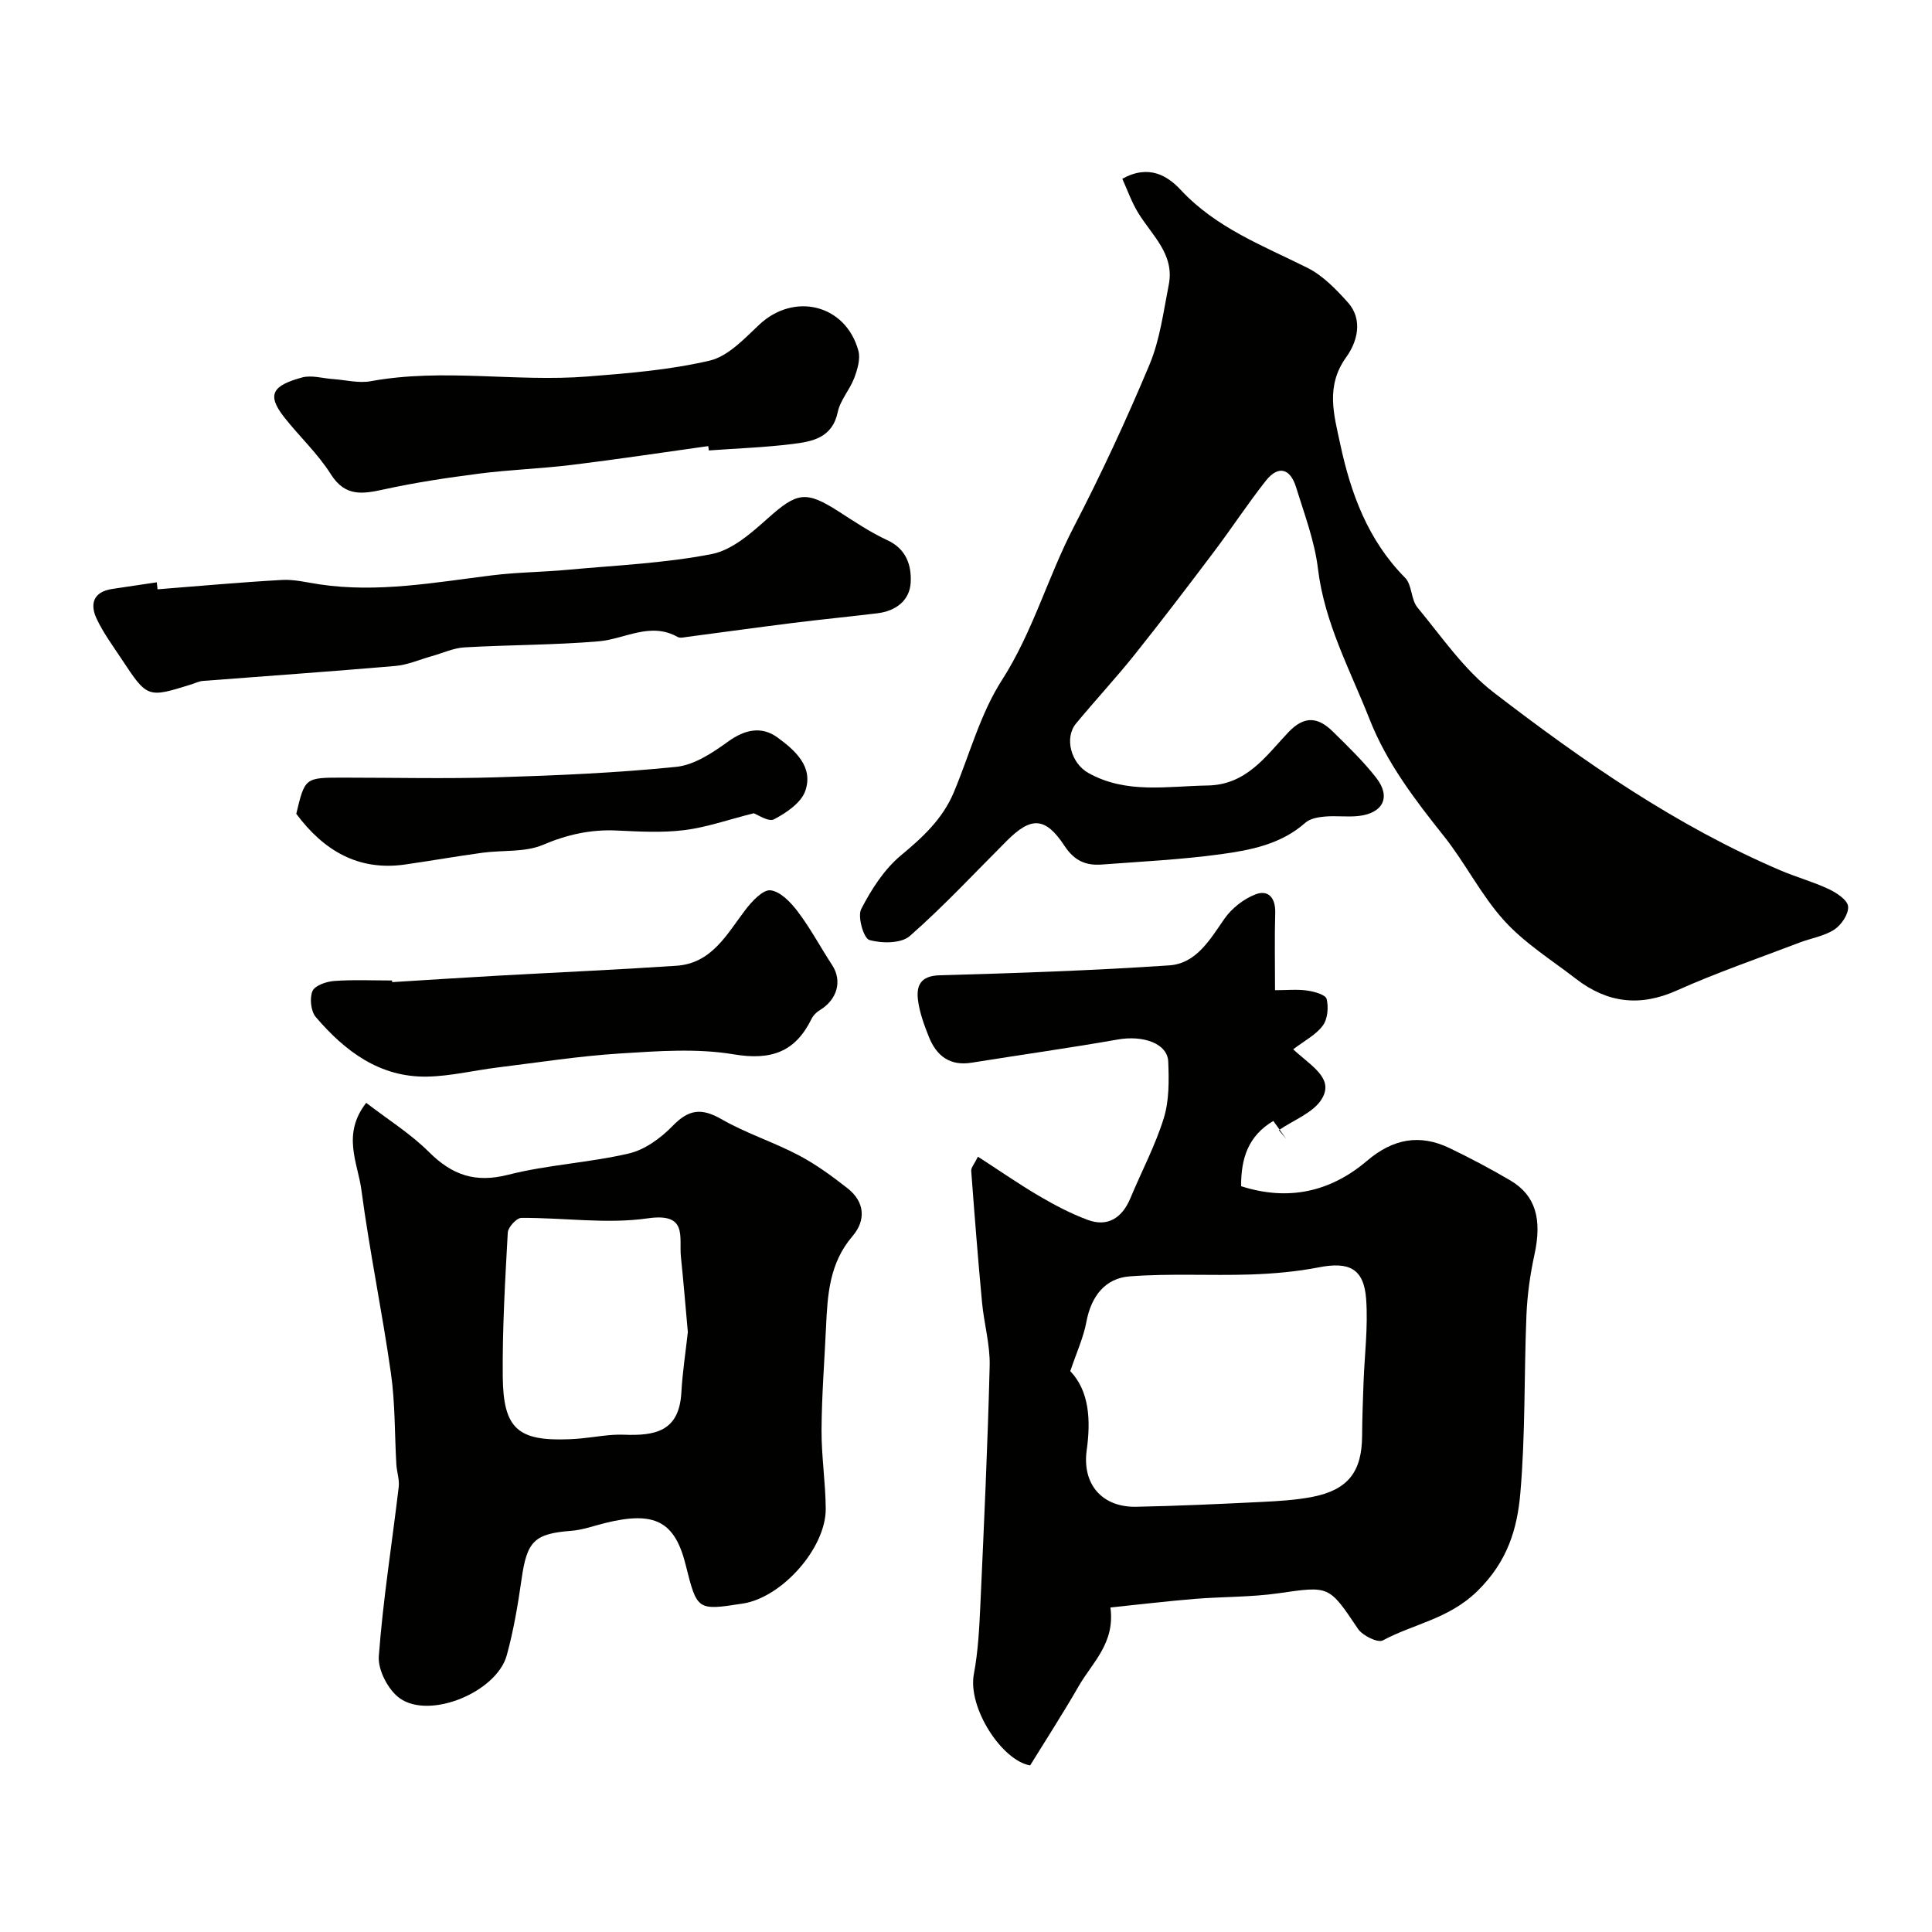
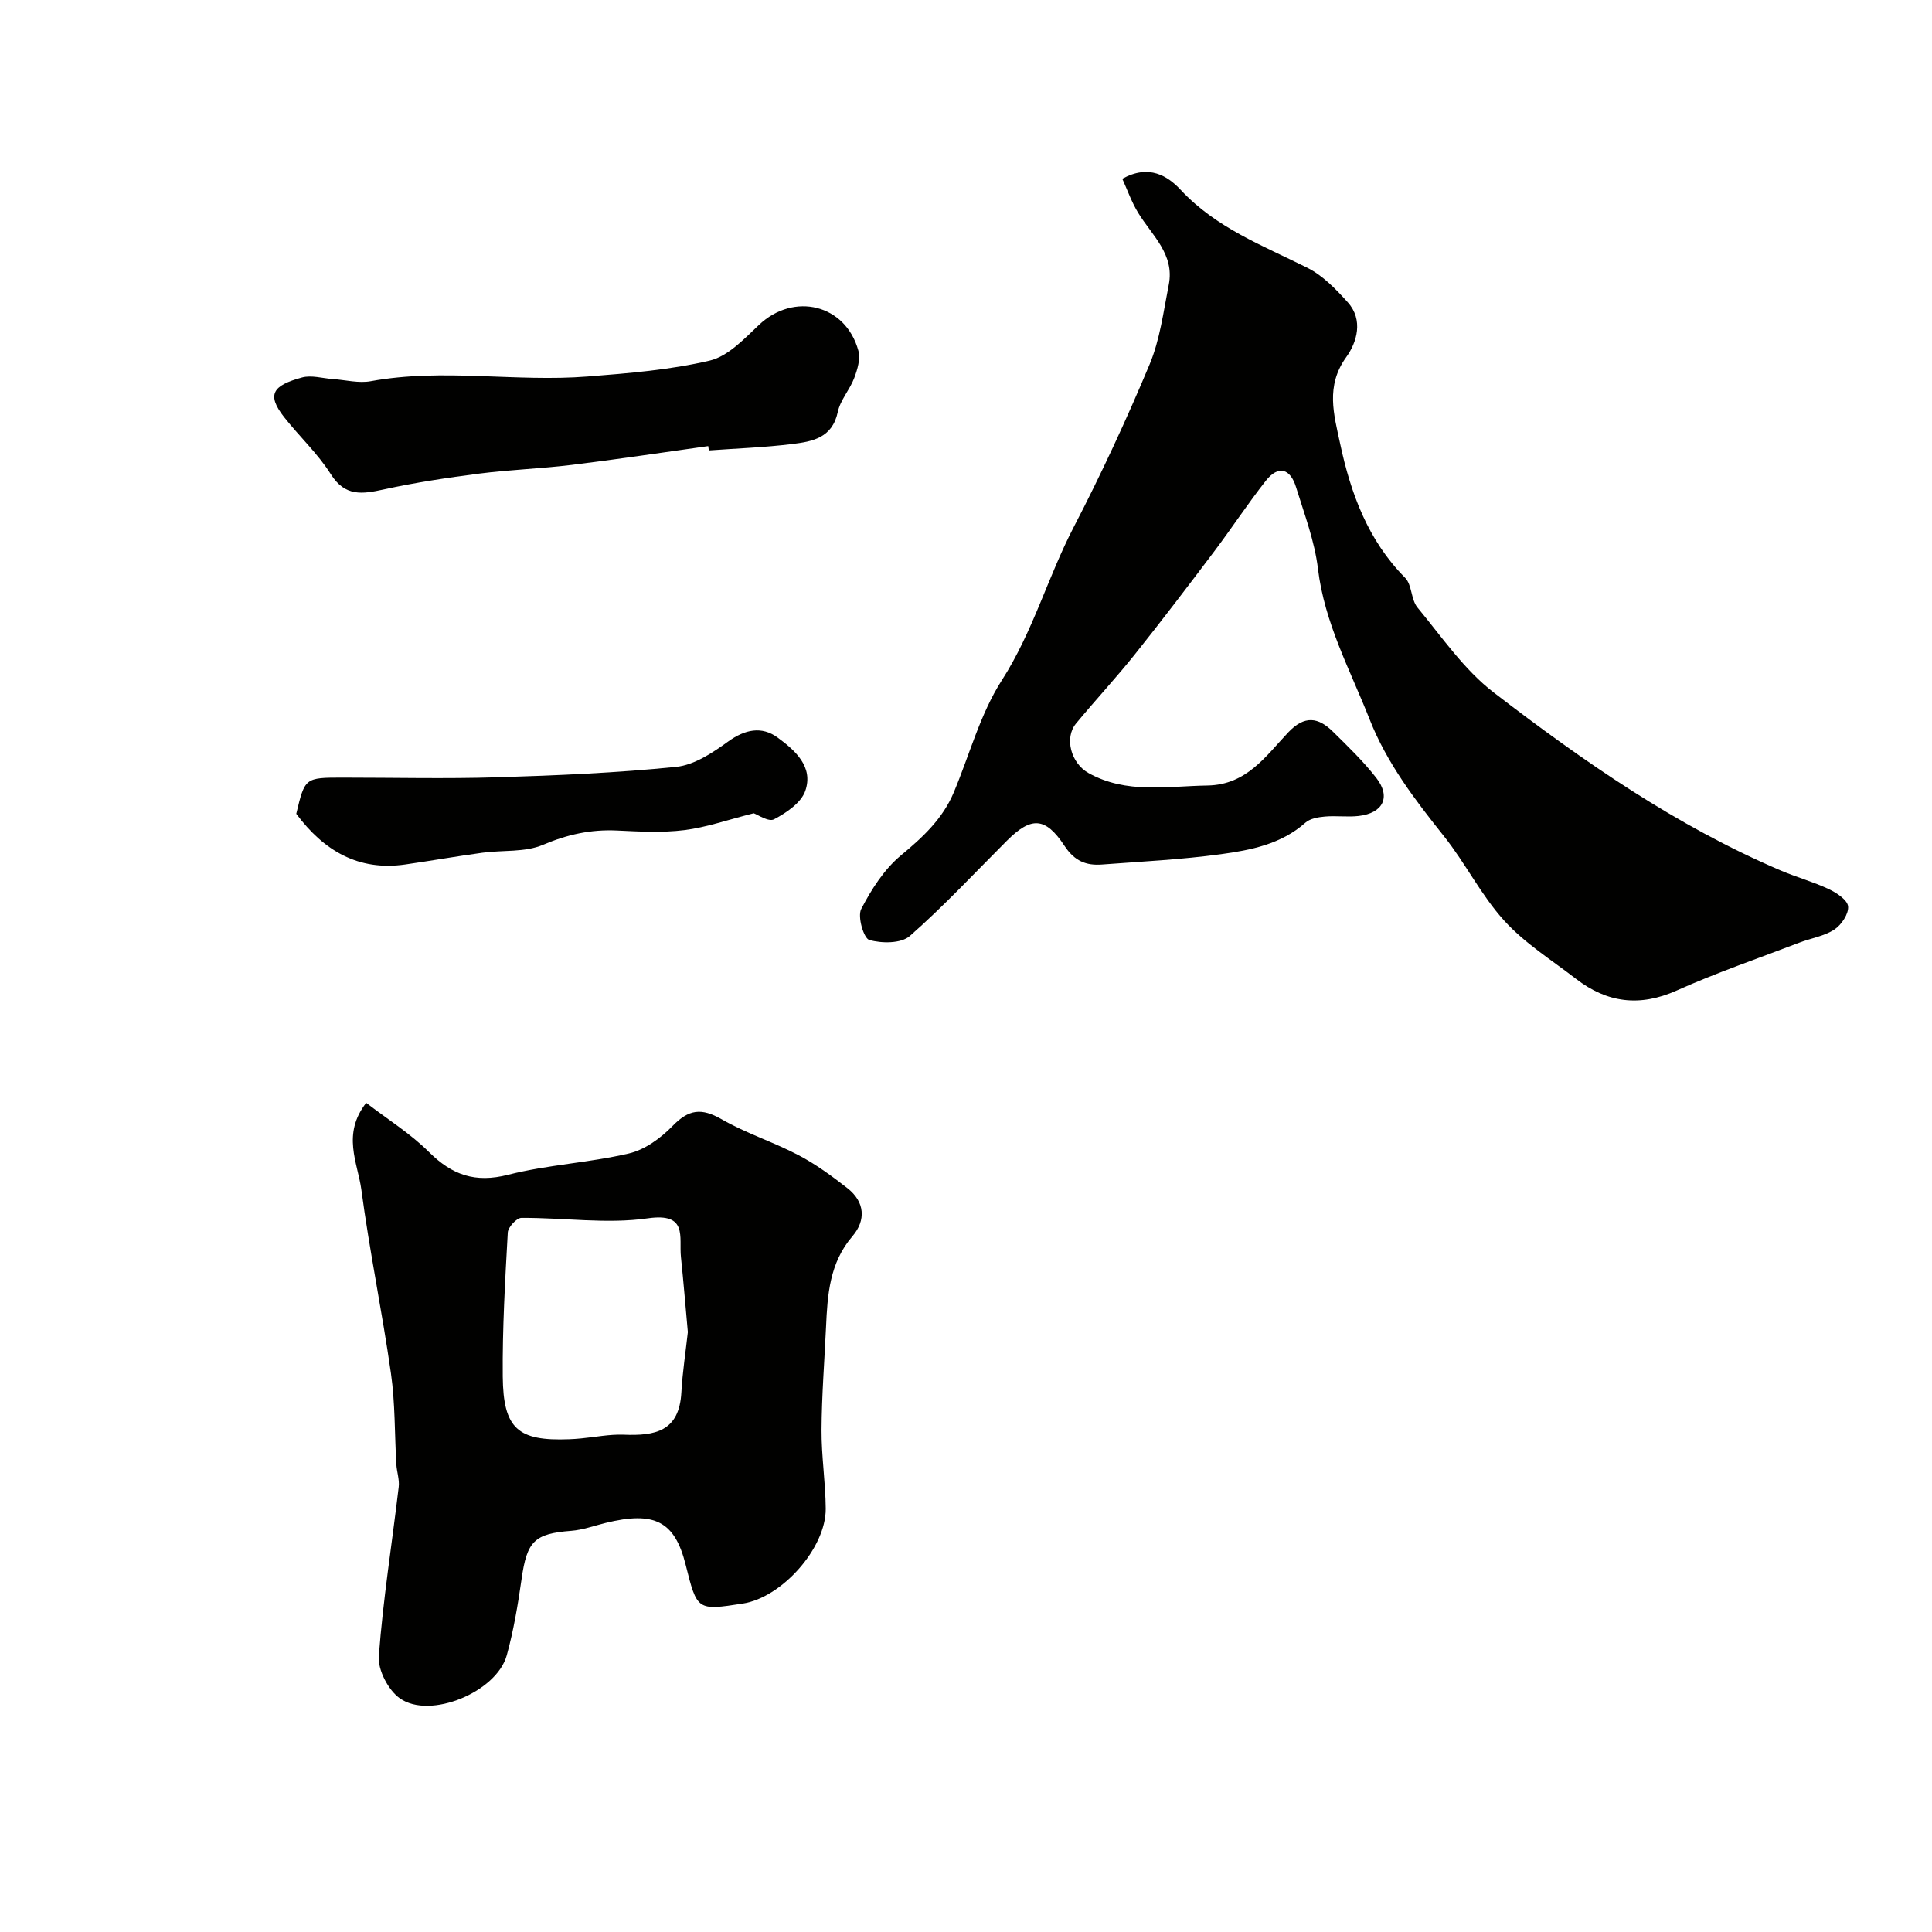
<svg xmlns="http://www.w3.org/2000/svg" enable-background="new 0 0 400 400" viewBox="0 0 400 400">
  <g fill="#010100">
-     <path d="m229.9 332.81c1.01 7.39-3.78 11.42-6.57 16.29-3.11 5.42-6.51 10.67-10.05 16.41-5.84-.99-12.97-11.94-11.65-18.93.88-4.66 1.12-9.47 1.34-14.23.75-16.52 1.52-33.04 1.93-49.57.11-4.36-1.17-8.74-1.58-13.13-.85-9.07-1.56-18.15-2.24-27.23-.05-.68.65-1.42 1.39-2.94 4.37 2.82 8.44 5.65 12.69 8.15 3.21 1.88 6.55 3.64 10.03 4.93 4.07 1.52 7.11-.31 8.86-4.52 2.3-5.52 5.14-10.86 6.9-16.54 1.13-3.66 1.08-7.81.92-11.71-.15-3.75-5.18-5.5-10.45-4.57-10.06 1.77-20.18 3.18-30.27 4.8-4.52.73-7.28-1.44-8.84-5.36-.96-2.4-1.88-4.9-2.23-7.44-.42-3.08.41-5.19 4.48-5.3 15.85-.44 31.71-.98 47.53-2.05 5.58-.38 8.4-5.31 11.4-9.63 1.51-2.17 3.98-4.12 6.44-5.07 2.69-1.03 4.18.76 4.09 3.83-.15 5.13-.04 10.27-.04 16.01 2.45 0 4.58-.22 6.64.07 1.47.21 3.82.85 4.04 1.74.43 1.71.22 4.16-.79 5.52-1.42 1.92-3.8 3.13-6.13 4.91 3.8 3.51 8.48 6 5.95 10.23-1.74 2.91-5.86 4.39-8.92 6.51.52.61 1.03 1.22 1.55 1.83-.84-1.17-1.68-2.33-2.69-3.74-5.18 3.08-6.7 7.69-6.67 13.51 9.78 3.14 18.5 1.18 26.07-5.26 5.37-4.57 10.92-5.62 17.17-2.59 4.26 2.06 8.45 4.27 12.52 6.67 5.24 3.09 6.57 8.05 4.97 15.36-.9 4.13-1.49 8.38-1.66 12.6-.5 12.25-.2 24.56-1.26 36.76-.64 7.41-2.65 14.18-8.91 20.3-5.9 5.77-13.14 6.75-19.56 10.2-1.04.56-4.2-.99-5.14-2.39-6.05-9.02-5.9-8.89-16.47-7.37-5.7.82-11.52.69-17.28 1.16-5.65.46-11.31 1.14-17.51 1.78zm-8.31-48.93c3.93 4.11 4.27 10.1 3.4 16.37-.97 7.01 3.14 11.85 10.27 11.71 8.6-.17 17.19-.57 25.77-.99 3.6-.18 7.23-.38 10.75-1.07 7.32-1.45 10.18-5.2 10.23-12.58.02-3.65.16-7.3.29-10.94.21-5.79.96-11.62.55-17.37-.45-6.37-3.52-7.85-9.8-6.62-4.64.9-9.42 1.32-14.15 1.48-8.34.27-16.73-.25-25.03.39-5.14.4-7.97 4.2-8.95 9.44-.6 3.22-2.02 6.29-3.33 10.18z" />
    <path d="m232.36 37.01c5.55-3.06 9.4-.59 12.13 2.34 7.32 7.85 16.96 11.49 26.18 16.09 3.2 1.6 5.94 4.44 8.38 7.16 3.27 3.64 1.88 8.29-.31 11.32-4.35 6.02-2.56 11.93-1.28 17.93 2.2 10.31 5.75 20 13.45 27.77 1.45 1.46 1.2 4.51 2.56 6.15 5.04 6.09 9.65 12.89 15.81 17.62 18.52 14.23 37.72 27.58 59.38 36.83 3.28 1.4 6.77 2.35 9.99 3.87 1.61.76 3.86 2.25 3.98 3.58.14 1.54-1.38 3.82-2.84 4.78-2.11 1.38-4.83 1.79-7.24 2.71-8.49 3.25-17.11 6.2-25.39 9.91-7.67 3.44-14.43 2.56-20.87-2.41-5.06-3.91-10.63-7.38-14.86-12.05-4.78-5.26-8.02-11.89-12.48-17.49-6-7.53-11.82-15.14-15.37-24.15-4.03-10.23-9.36-19.97-10.71-31.22-.69-5.74-2.82-11.32-4.54-16.9-1.19-3.86-3.66-4.59-6.25-1.32-3.74 4.74-7.05 9.81-10.69 14.63-5.41 7.18-10.86 14.34-16.47 21.37-3.9 4.88-8.17 9.46-12.15 14.28-2.43 2.94-1.07 8.19 2.59 10.24 7.84 4.37 16.28 2.71 24.64 2.58 8.11-.13 12.09-6.11 16.73-11.01 3.39-3.57 6.21-3.12 9.24-.14 3.12 3.07 6.3 6.14 8.98 9.58 3.07 3.95 1.42 7.3-3.66 7.88-2.3.26-4.67-.09-6.99.12-1.39.12-3.06.41-4.03 1.27-5.04 4.47-11.32 5.68-17.54 6.53-8.13 1.11-16.37 1.51-24.56 2.13-3.31.25-5.7-.71-7.78-3.87-3.98-6.04-6.92-6.05-11.91-1.07-6.65 6.64-13.06 13.55-20.11 19.74-1.79 1.57-5.81 1.56-8.39.82-1.16-.33-2.48-4.84-1.68-6.39 2.1-4.08 4.77-8.25 8.24-11.13 4.52-3.75 8.61-7.54 10.91-12.99 3.28-7.79 5.47-16.26 9.97-23.26 6.42-10 9.5-21.34 14.88-31.71 5.7-10.98 10.92-22.24 15.7-33.66 2.16-5.16 2.88-10.96 3.98-16.52 1.25-6.31-3.48-10.2-6.33-14.88-1.37-2.23-2.24-4.75-3.29-7.06z" />
    <path d="m75.82 228.33c4.49 3.46 9.19 6.39 13.01 10.2 4.78 4.75 9.55 6.43 16.35 4.7 8.19-2.09 16.8-2.49 25.04-4.42 3.29-.77 6.58-3.17 9.01-5.67 3.37-3.48 5.98-3.82 10.21-1.39 5.05 2.9 10.72 4.7 15.89 7.42 3.59 1.88 6.92 4.33 10.13 6.84 3.6 2.82 3.87 6.63 1.03 9.94-4.76 5.54-5.17 12.11-5.47 18.82-.33 7.1-.89 14.19-.93 21.29-.03 5.43.83 10.86.87 16.3.05 8.16-9.07 18.39-17.17 19.64-9.46 1.46-9.46 1.46-11.84-8.06-2.25-8.97-6.42-11.14-16.59-8.63-2.37.58-4.71 1.45-7.11 1.63-7.61.59-9.15 2.13-10.26 9.97-.76 5.31-1.65 10.64-3.07 15.8-2.09 7.6-15.89 13.35-22.15 8.9-2.39-1.7-4.56-5.86-4.34-8.72.87-11.72 2.74-23.35 4.12-35.04.18-1.52-.4-3.11-.49-4.67-.37-6.29-.23-12.64-1.12-18.85-1.81-12.74-4.45-25.37-6.14-38.13-.77-5.51-4.04-11.39 1.02-17.87zm66.59 47.46c-.49-5.37-.9-10.46-1.43-15.54-.43-4.14 1.5-9.21-6.85-8.01-8.54 1.23-17.45-.15-26.19-.09-.98.01-2.75 1.93-2.81 3.03-.55 9.93-1.13 19.88-1.04 29.82.1 10.82 3.14 13.39 13.74 12.98.83-.03 1.65-.09 2.48-.17 2.93-.27 5.88-.88 8.79-.77 6.54.26 11.53-.66 11.97-8.76.24-4.23.9-8.46 1.34-12.49z" />
-     <path d="m32.62 122.01c8.59-.67 17.18-1.46 25.78-1.94 2.57-.14 5.2.54 7.78.92 12.02 1.79 23.82-.4 35.68-1.87 5.23-.65 10.53-.67 15.78-1.16 9.94-.92 19.98-1.34 29.73-3.25 4.24-.83 8.23-4.39 11.67-7.46 5.96-5.31 7.79-5.72 14.57-1.37 3.29 2.11 6.57 4.33 10.1 5.96 3.96 1.82 5.02 5.26 4.84 8.74-.19 3.74-3.08 5.93-6.88 6.39-5.84.71-11.7 1.28-17.55 2.01-7.29.91-14.56 1.93-21.84 2.88-.66.09-1.47.3-1.97.02-5.7-3.2-10.93.44-16.38.9-9.22.78-18.5.72-27.74 1.25-2.31.13-4.57 1.2-6.86 1.84-2.5.7-4.96 1.8-7.49 2.01-13.28 1.15-26.57 2.07-39.86 3.1-.79.06-1.55.46-2.32.7-9.13 2.85-9.14 2.87-14.5-5.25-1.78-2.7-3.73-5.33-5.11-8.23-1.5-3.13-.77-5.68 3.22-6.27 3.07-.45 6.13-.91 9.19-1.37.06.52.11.99.16 1.45z" />
    <path d="m146.63 92.36c-9.41 1.31-18.81 2.74-28.23 3.89-6.36.78-12.79.99-19.14 1.8-6.63.85-13.27 1.85-19.8 3.28-4.44.97-8.01 1.54-10.98-3.17-2.69-4.26-6.51-7.8-9.65-11.79-3.68-4.69-2.38-6.56 3.71-8.22 1.95-.53 4.24.18 6.37.33 2.63.18 5.36.91 7.88.44 14.93-2.73 29.95.21 44.87-.97 8.47-.67 17.05-1.36 25.28-3.29 3.78-.89 7.14-4.5 10.2-7.39 7.23-6.85 17.95-4.27 20.58 5.35.46 1.69-.2 3.88-.86 5.64-.92 2.44-2.89 4.57-3.41 7.05-1.14 5.39-5.3 6.11-9.42 6.62-5.72.71-11.51.91-17.27 1.33-.05-.31-.09-.6-.13-.9z" />
-     <path d="m81.19 203.34c7.26-.45 14.51-.92 21.77-1.33 12.36-.69 24.74-1.23 37.09-2.06 7.33-.5 10.42-6.52 14.27-11.57 1.35-1.77 3.64-4.24 5.22-4.05 2.07.25 4.23 2.54 5.67 4.46 2.62 3.47 4.68 7.36 7.07 11.01 2.14 3.27 1.09 7.16-2.58 9.36-.66.4-1.31 1.05-1.65 1.73-3.38 6.92-8.38 8.7-16.14 7.4-7.64-1.28-15.69-.67-23.52-.18-8.49.53-16.93 1.86-25.38 2.9-4.87.6-9.71 1.8-14.58 1.89-9.82.18-17.01-5.27-23.04-12.32-1.03-1.2-1.32-3.9-.7-5.38.48-1.16 2.88-1.98 4.49-2.1 3.98-.29 7.99-.1 11.99-.1.01.11.01.22.02.34z" />
    <path d="m156.05 168.38c-5.38 1.35-9.82 2.93-14.38 3.49-4.59.57-9.31.3-13.97.08-5.37-.25-10.24.82-15.27 2.96-3.73 1.59-8.34 1.07-12.54 1.64-5.33.73-10.64 1.66-15.97 2.43-9.74 1.41-16.91-2.88-22.58-10.49 1.79-7.49 1.79-7.49 9.66-7.49 10.65 0 21.31.26 31.96-.07 12.36-.38 24.74-.91 37.04-2.16 3.75-.38 7.54-2.92 10.75-5.24 3.5-2.53 6.96-3.23 10.24-.83 3.58 2.62 7.49 6.03 5.73 11.06-.86 2.46-3.91 4.52-6.45 5.86-1.12.62-3.42-.97-4.22-1.24z" />
  </g>
</svg>